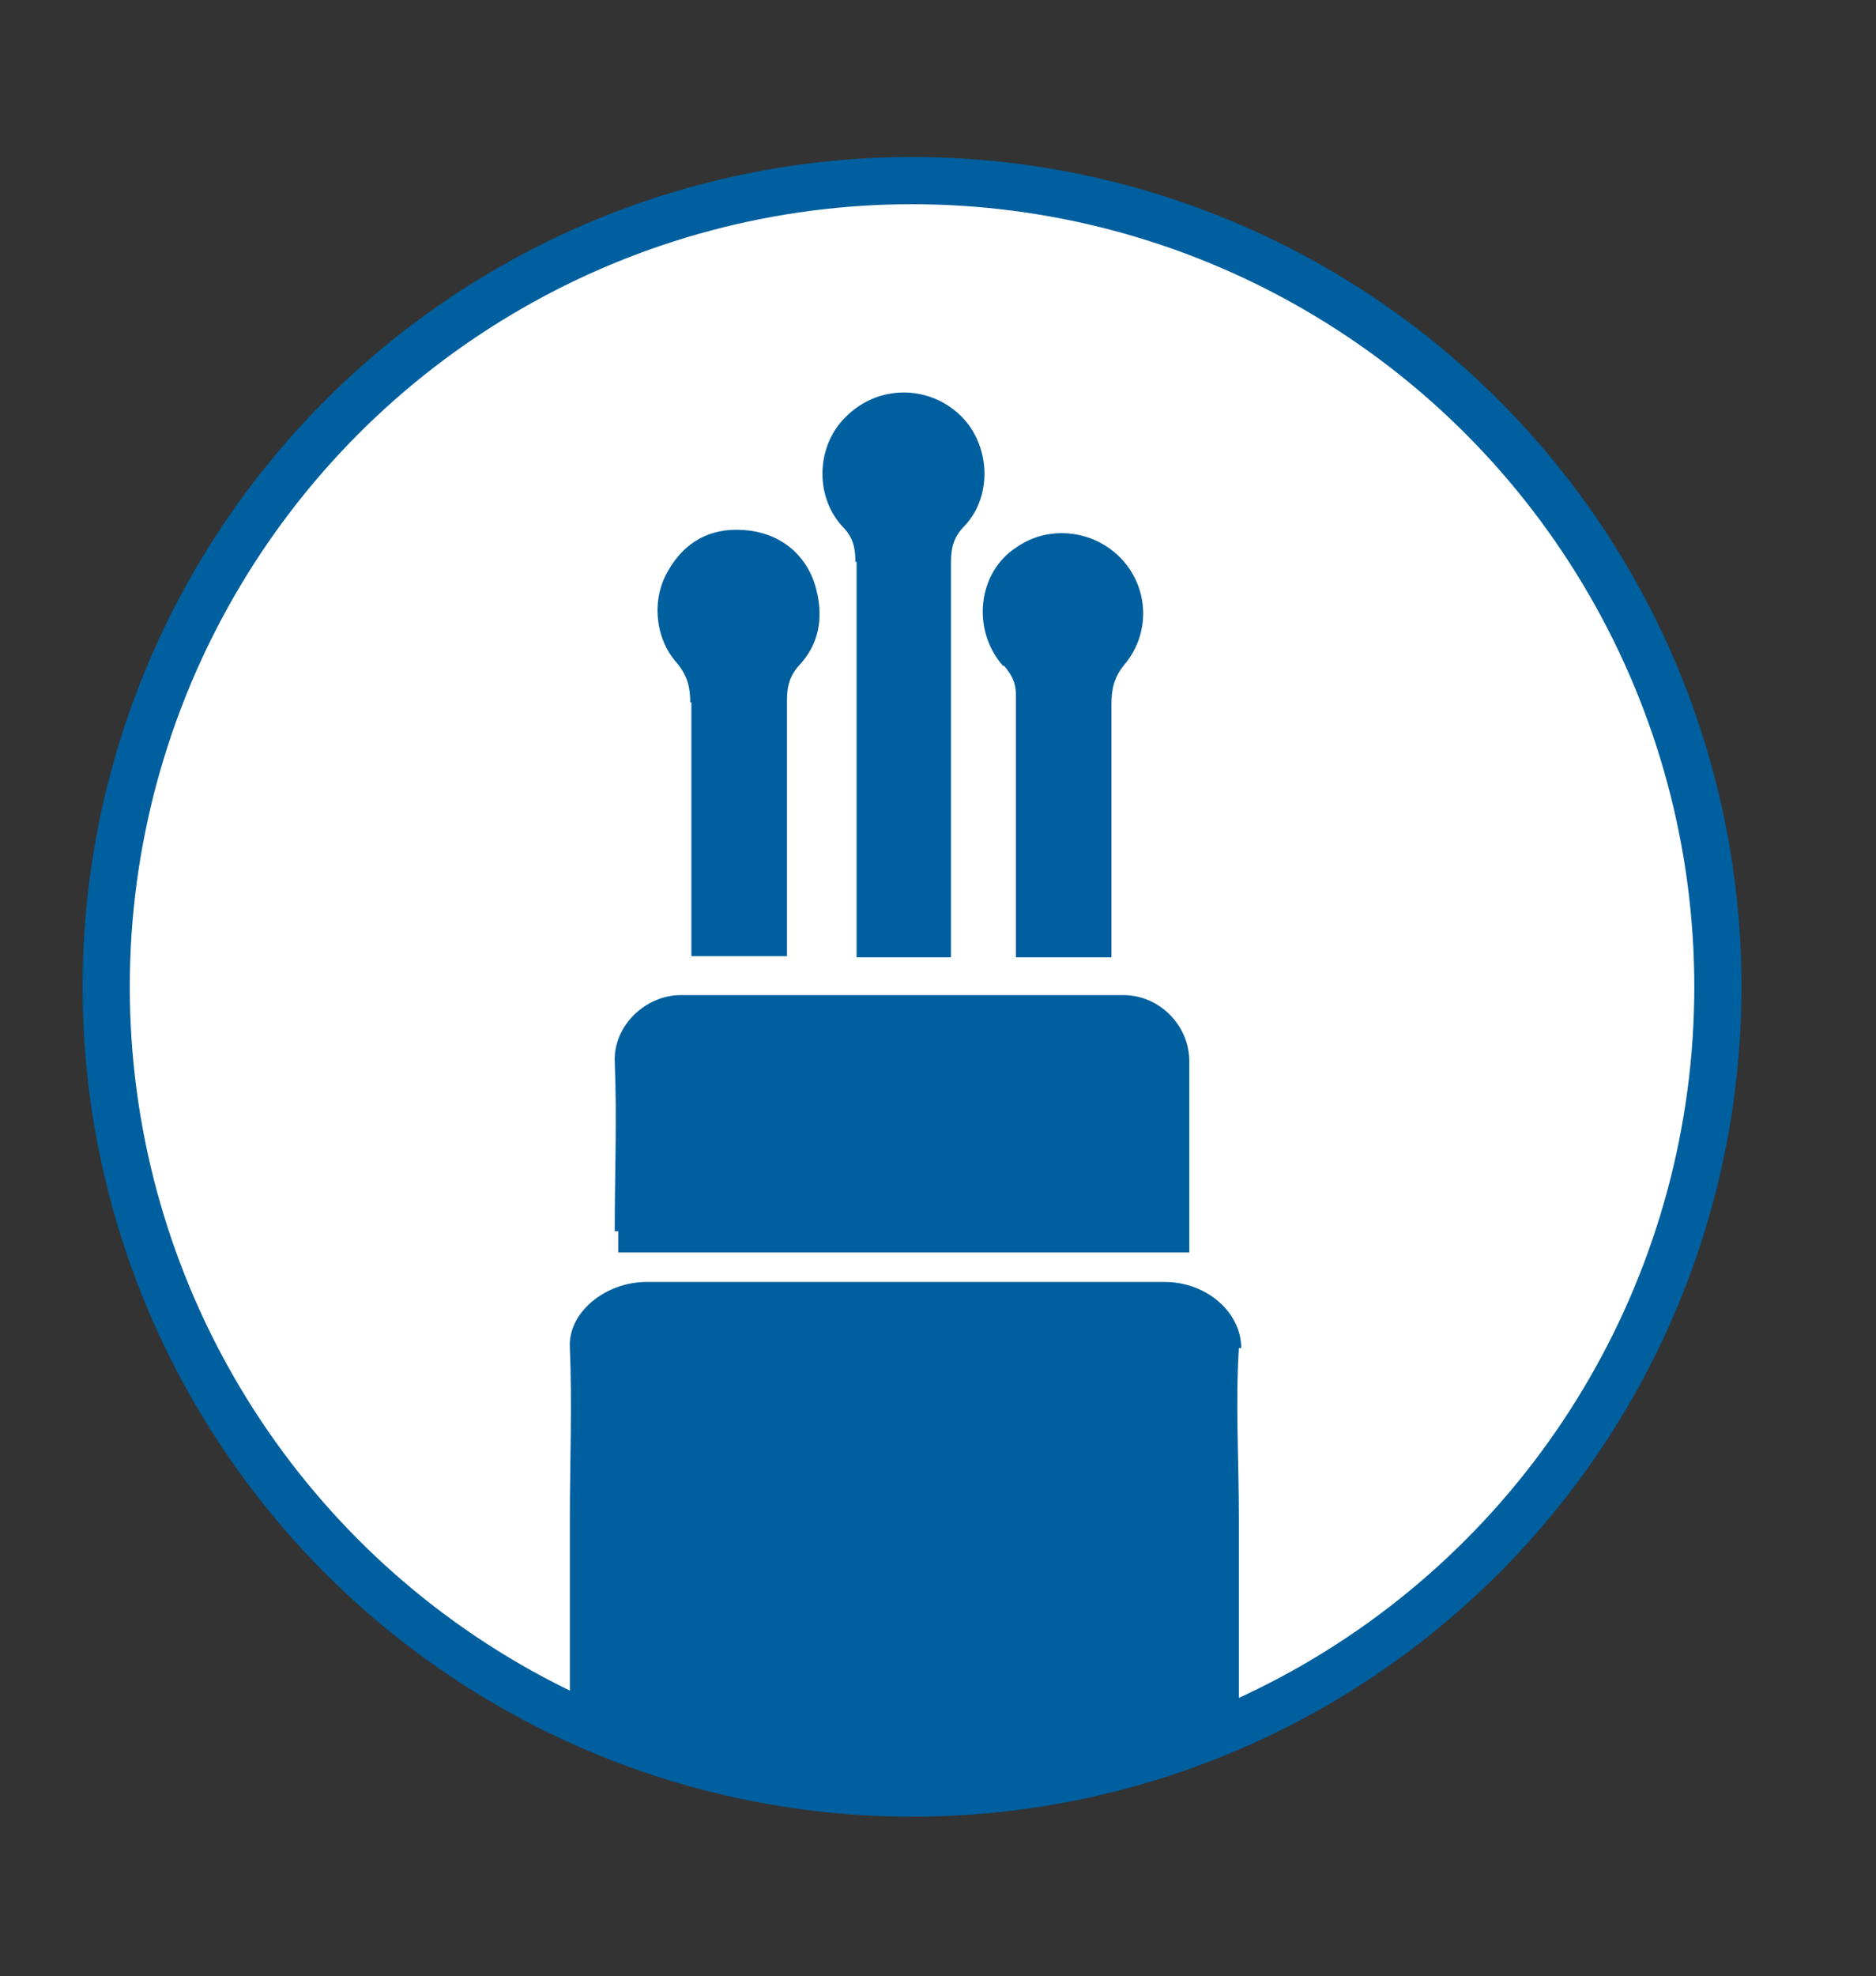
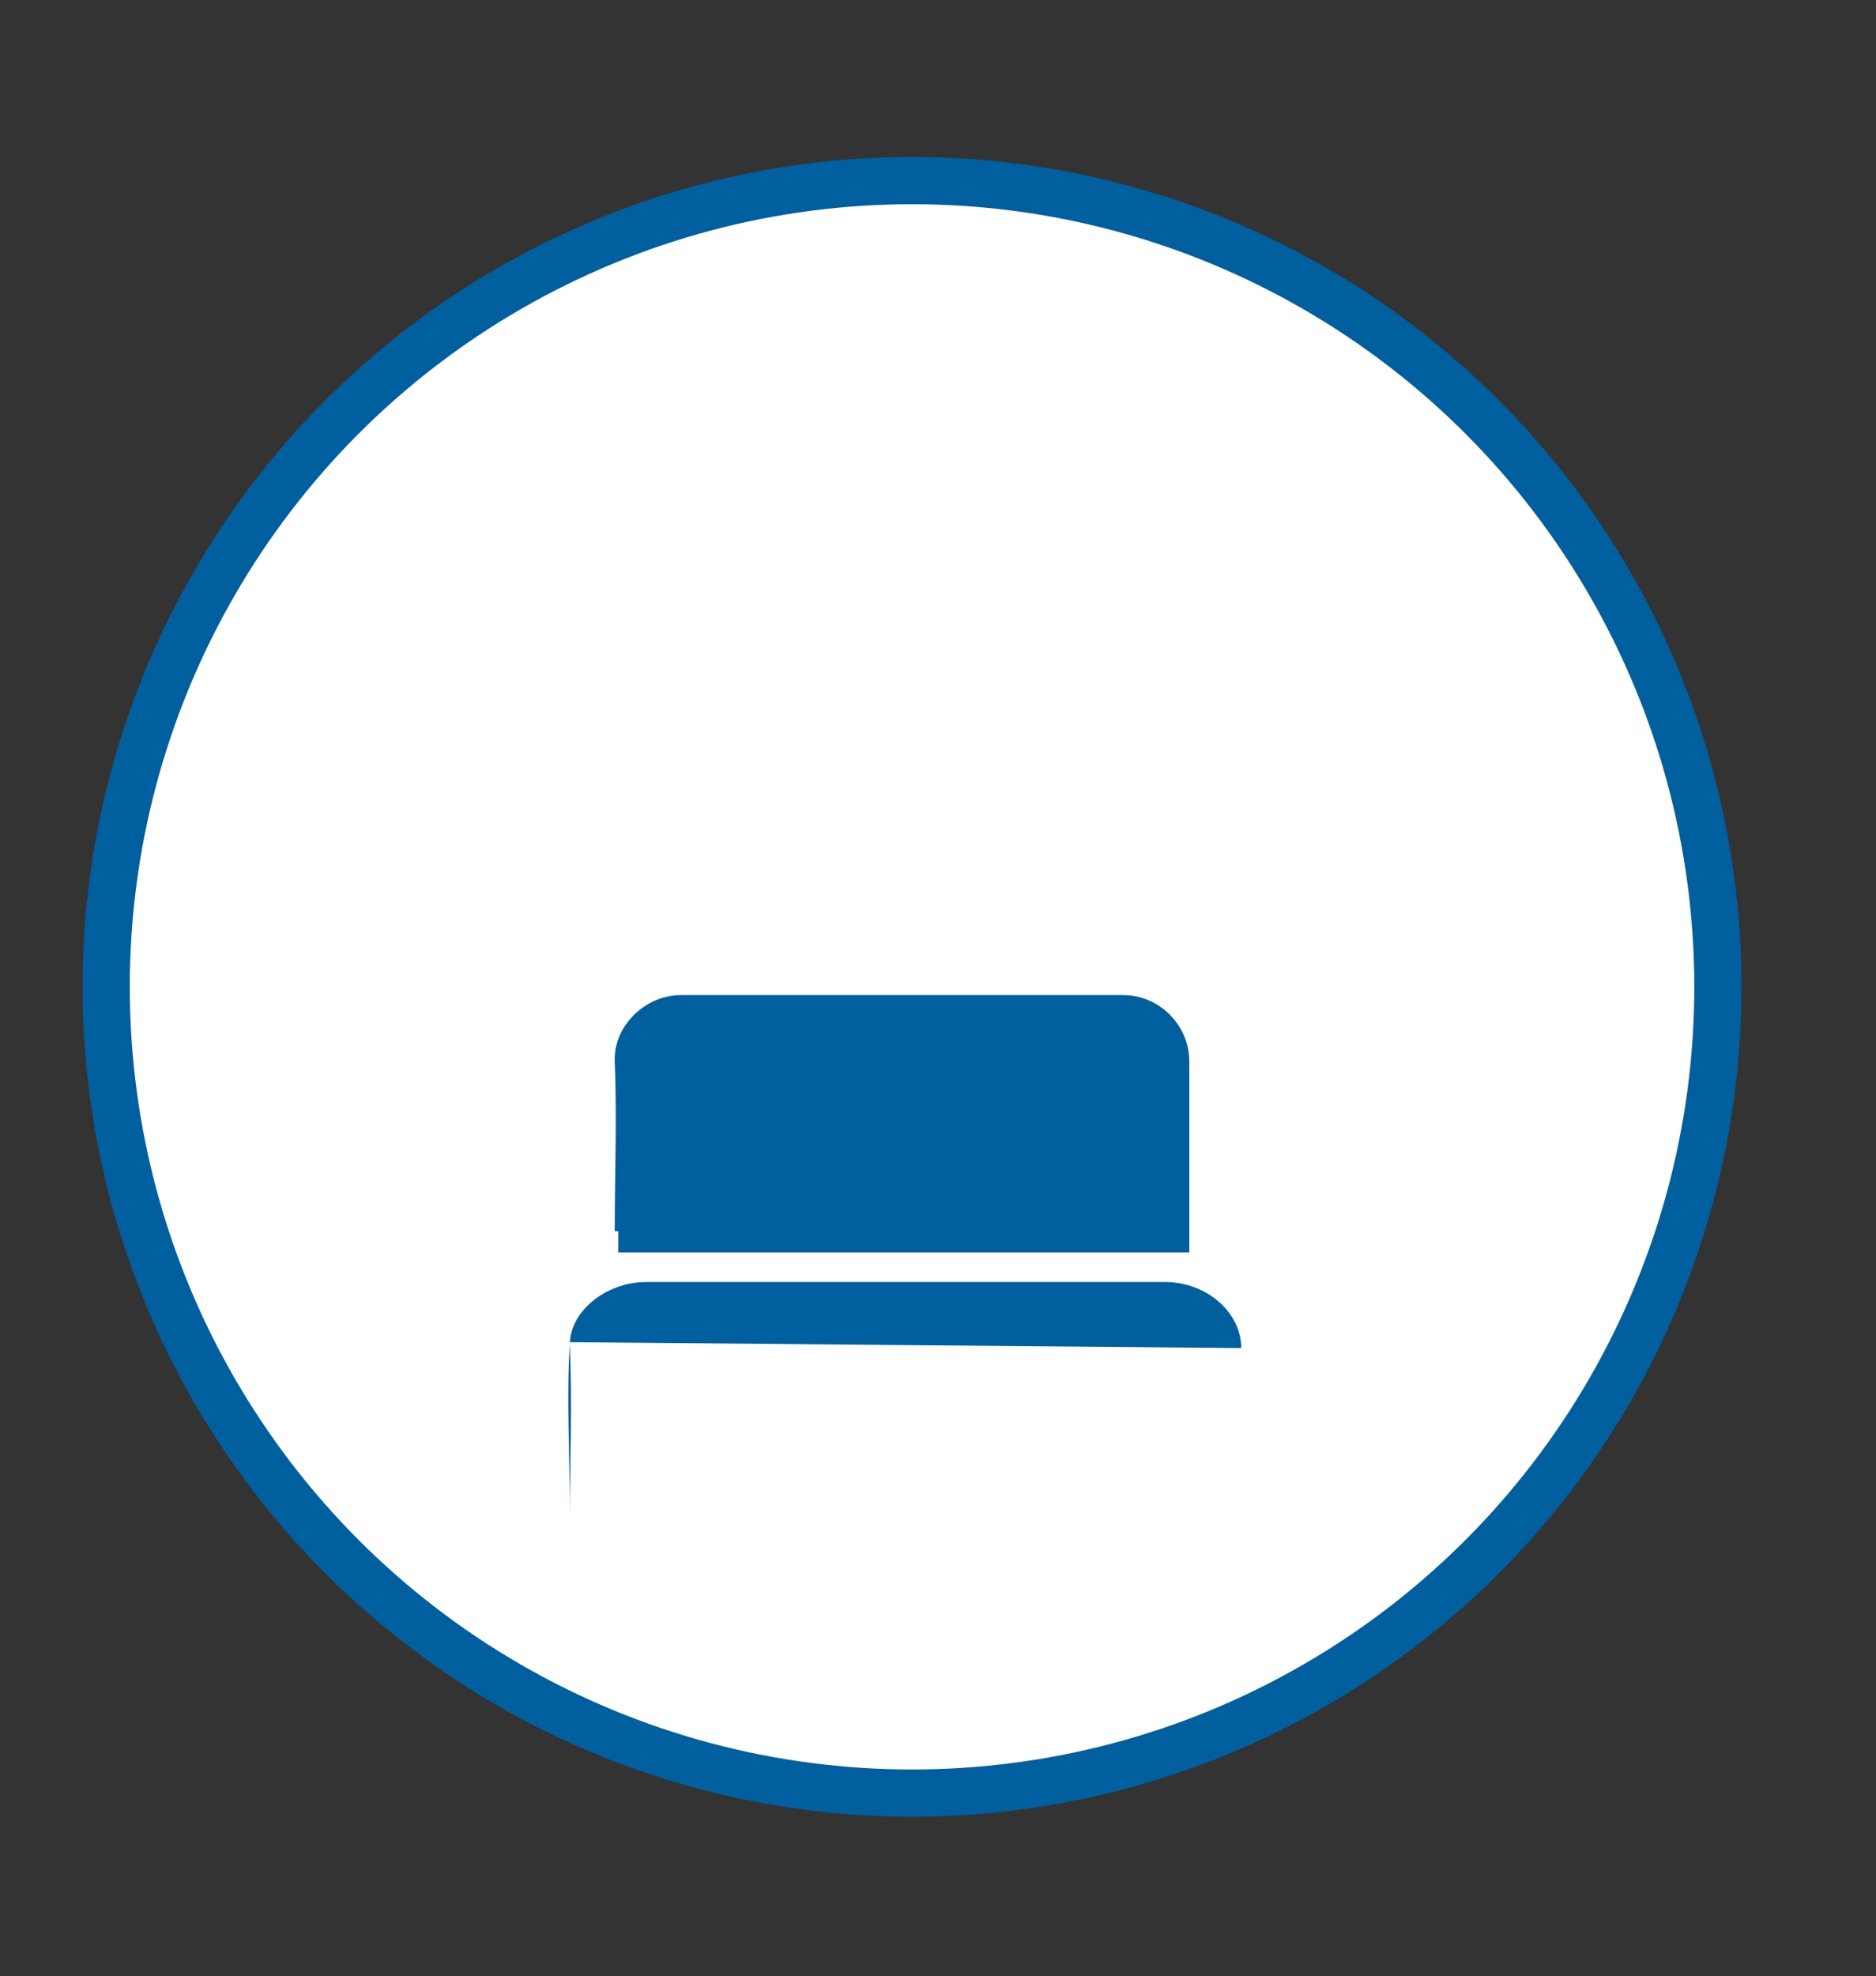
<svg xmlns="http://www.w3.org/2000/svg" viewBox="0 0 159 167.4">
  <rect x="0" y="0" width="159" height="167.4" fill="#333333" stroke="none" />
  <circle cx="77.3" cy="83.6" fill="#fff" r="68.3" stroke="#005f9e" stroke-miterlimit="10" stroke-width="4" />
  <g fill="#005f9e">
    <path d="m52.4 104.3v1.8h48.4v-16.2c0-3-2.5-5.6-5.6-5.6h-37.5c-3 0-5.7 2.6-5.6 5.6.2 4.8 0 9.6 0 14.4z" />
-     <path d="m105.2 114.2c0-3-2.9-5.6-6.5-5.6h-43.9c-3.5 0-6.7 2.6-6.5 5.6.2 4.8 0 9.6 0 14.4v17.3c10.7 4.1 31.7 10.8 56.7.5v-17.8c0-4.9-.3-9.7 0-14.4z" />
-     <path d="m72.6 47.6v33.5h8v-33.4c0-1.3.2-2.2 1.2-3.2 2.4-2.6 2.1-7-.5-9.4-2.7-2.5-6.9-2.5-9.6.2-2.5 2.4-2.7 6.7-.3 9.3.9.9 1.1 1.8 1.1 3z" />
-     <path d="m85.1 56.4c.6.7 1 1.4 1 2.4v20.6 1.7h8.1v-21.4c0-1.3.2-2.3 1.1-3.4 2.2-2.6 2.1-6.4-.2-8.9s-6.2-3-9-1c-3.2 2.1-3.8 6.9-1.1 10z" />
-     <path d="m58.6 59.5v21.5h8.1v-21.7c0-1.1.2-2 1-2.9 1.7-1.8 2.1-4 1.5-6.4-.7-2.9-3-4.9-6.2-5.1-2.8-.2-5 1-6.4 3.5-1.4 2.4-1.1 5.7.8 7.8.9 1.1 1.1 2.1 1.1 3.3z" />
+     <path d="m105.2 114.2c0-3-2.9-5.6-6.5-5.6h-43.9c-3.5 0-6.7 2.6-6.5 5.6.2 4.8 0 9.6 0 14.4v17.3v-17.8c0-4.9-.3-9.7 0-14.4z" />
  </g>
</svg>